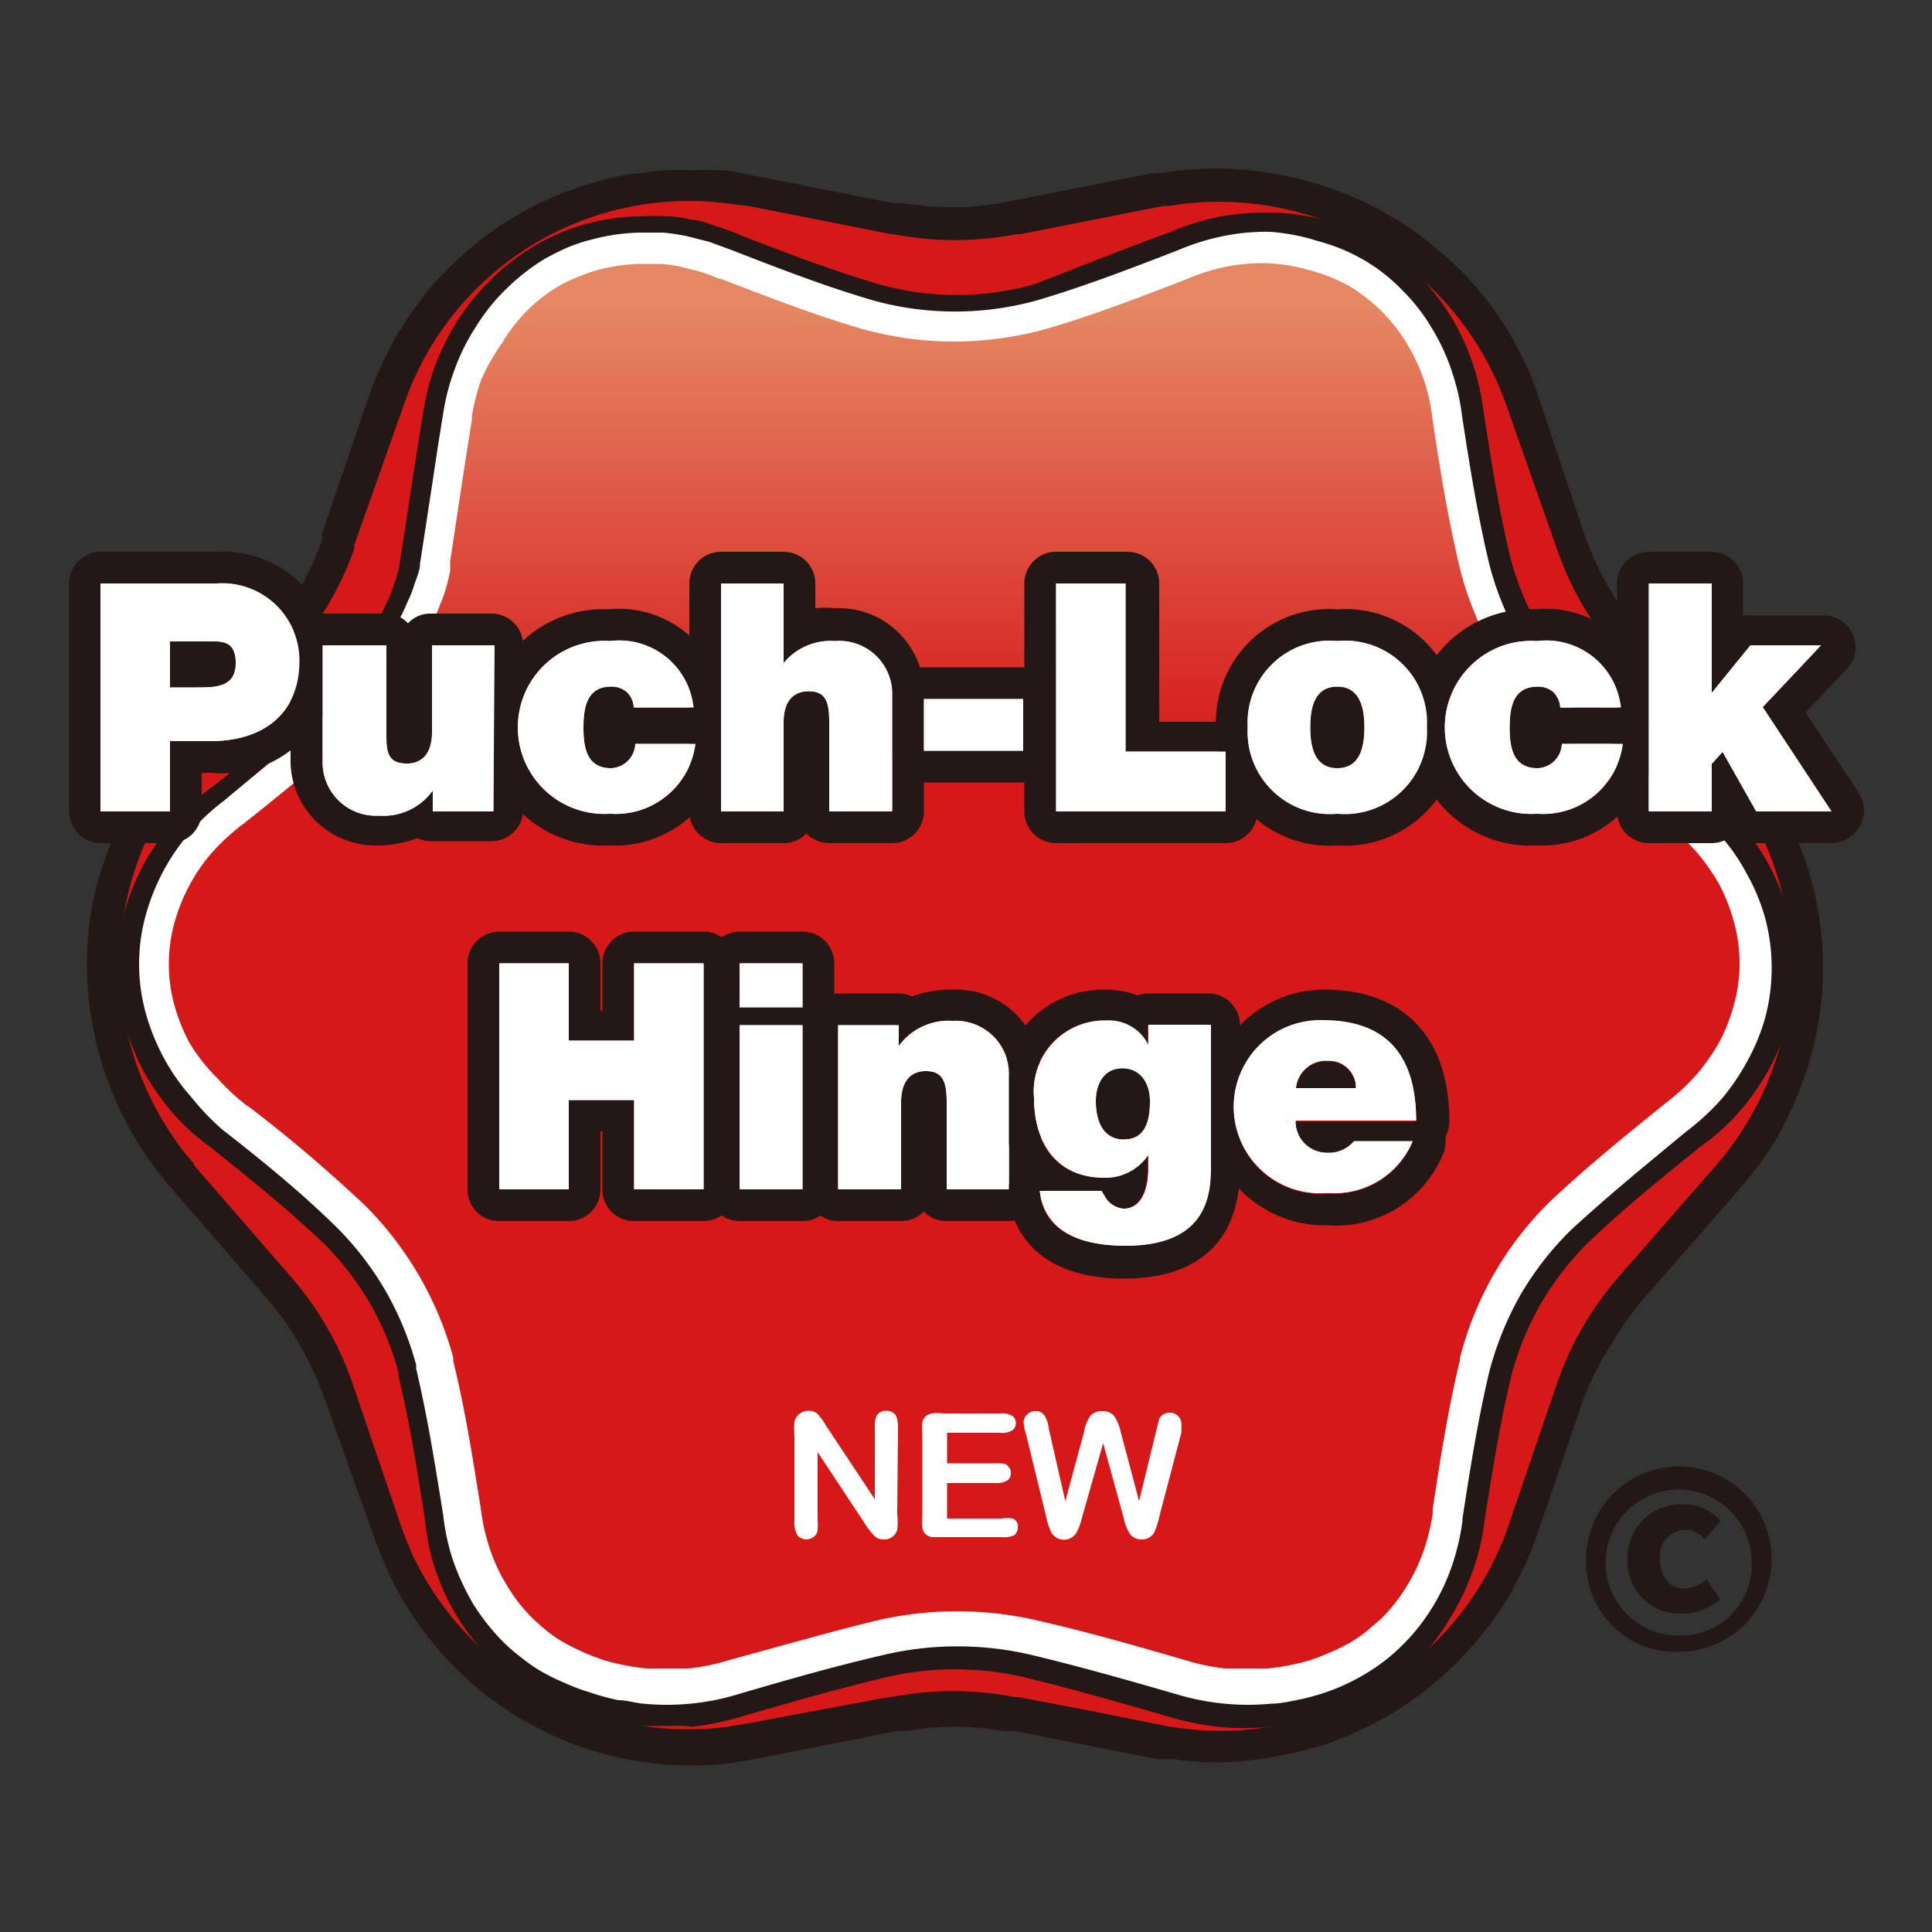
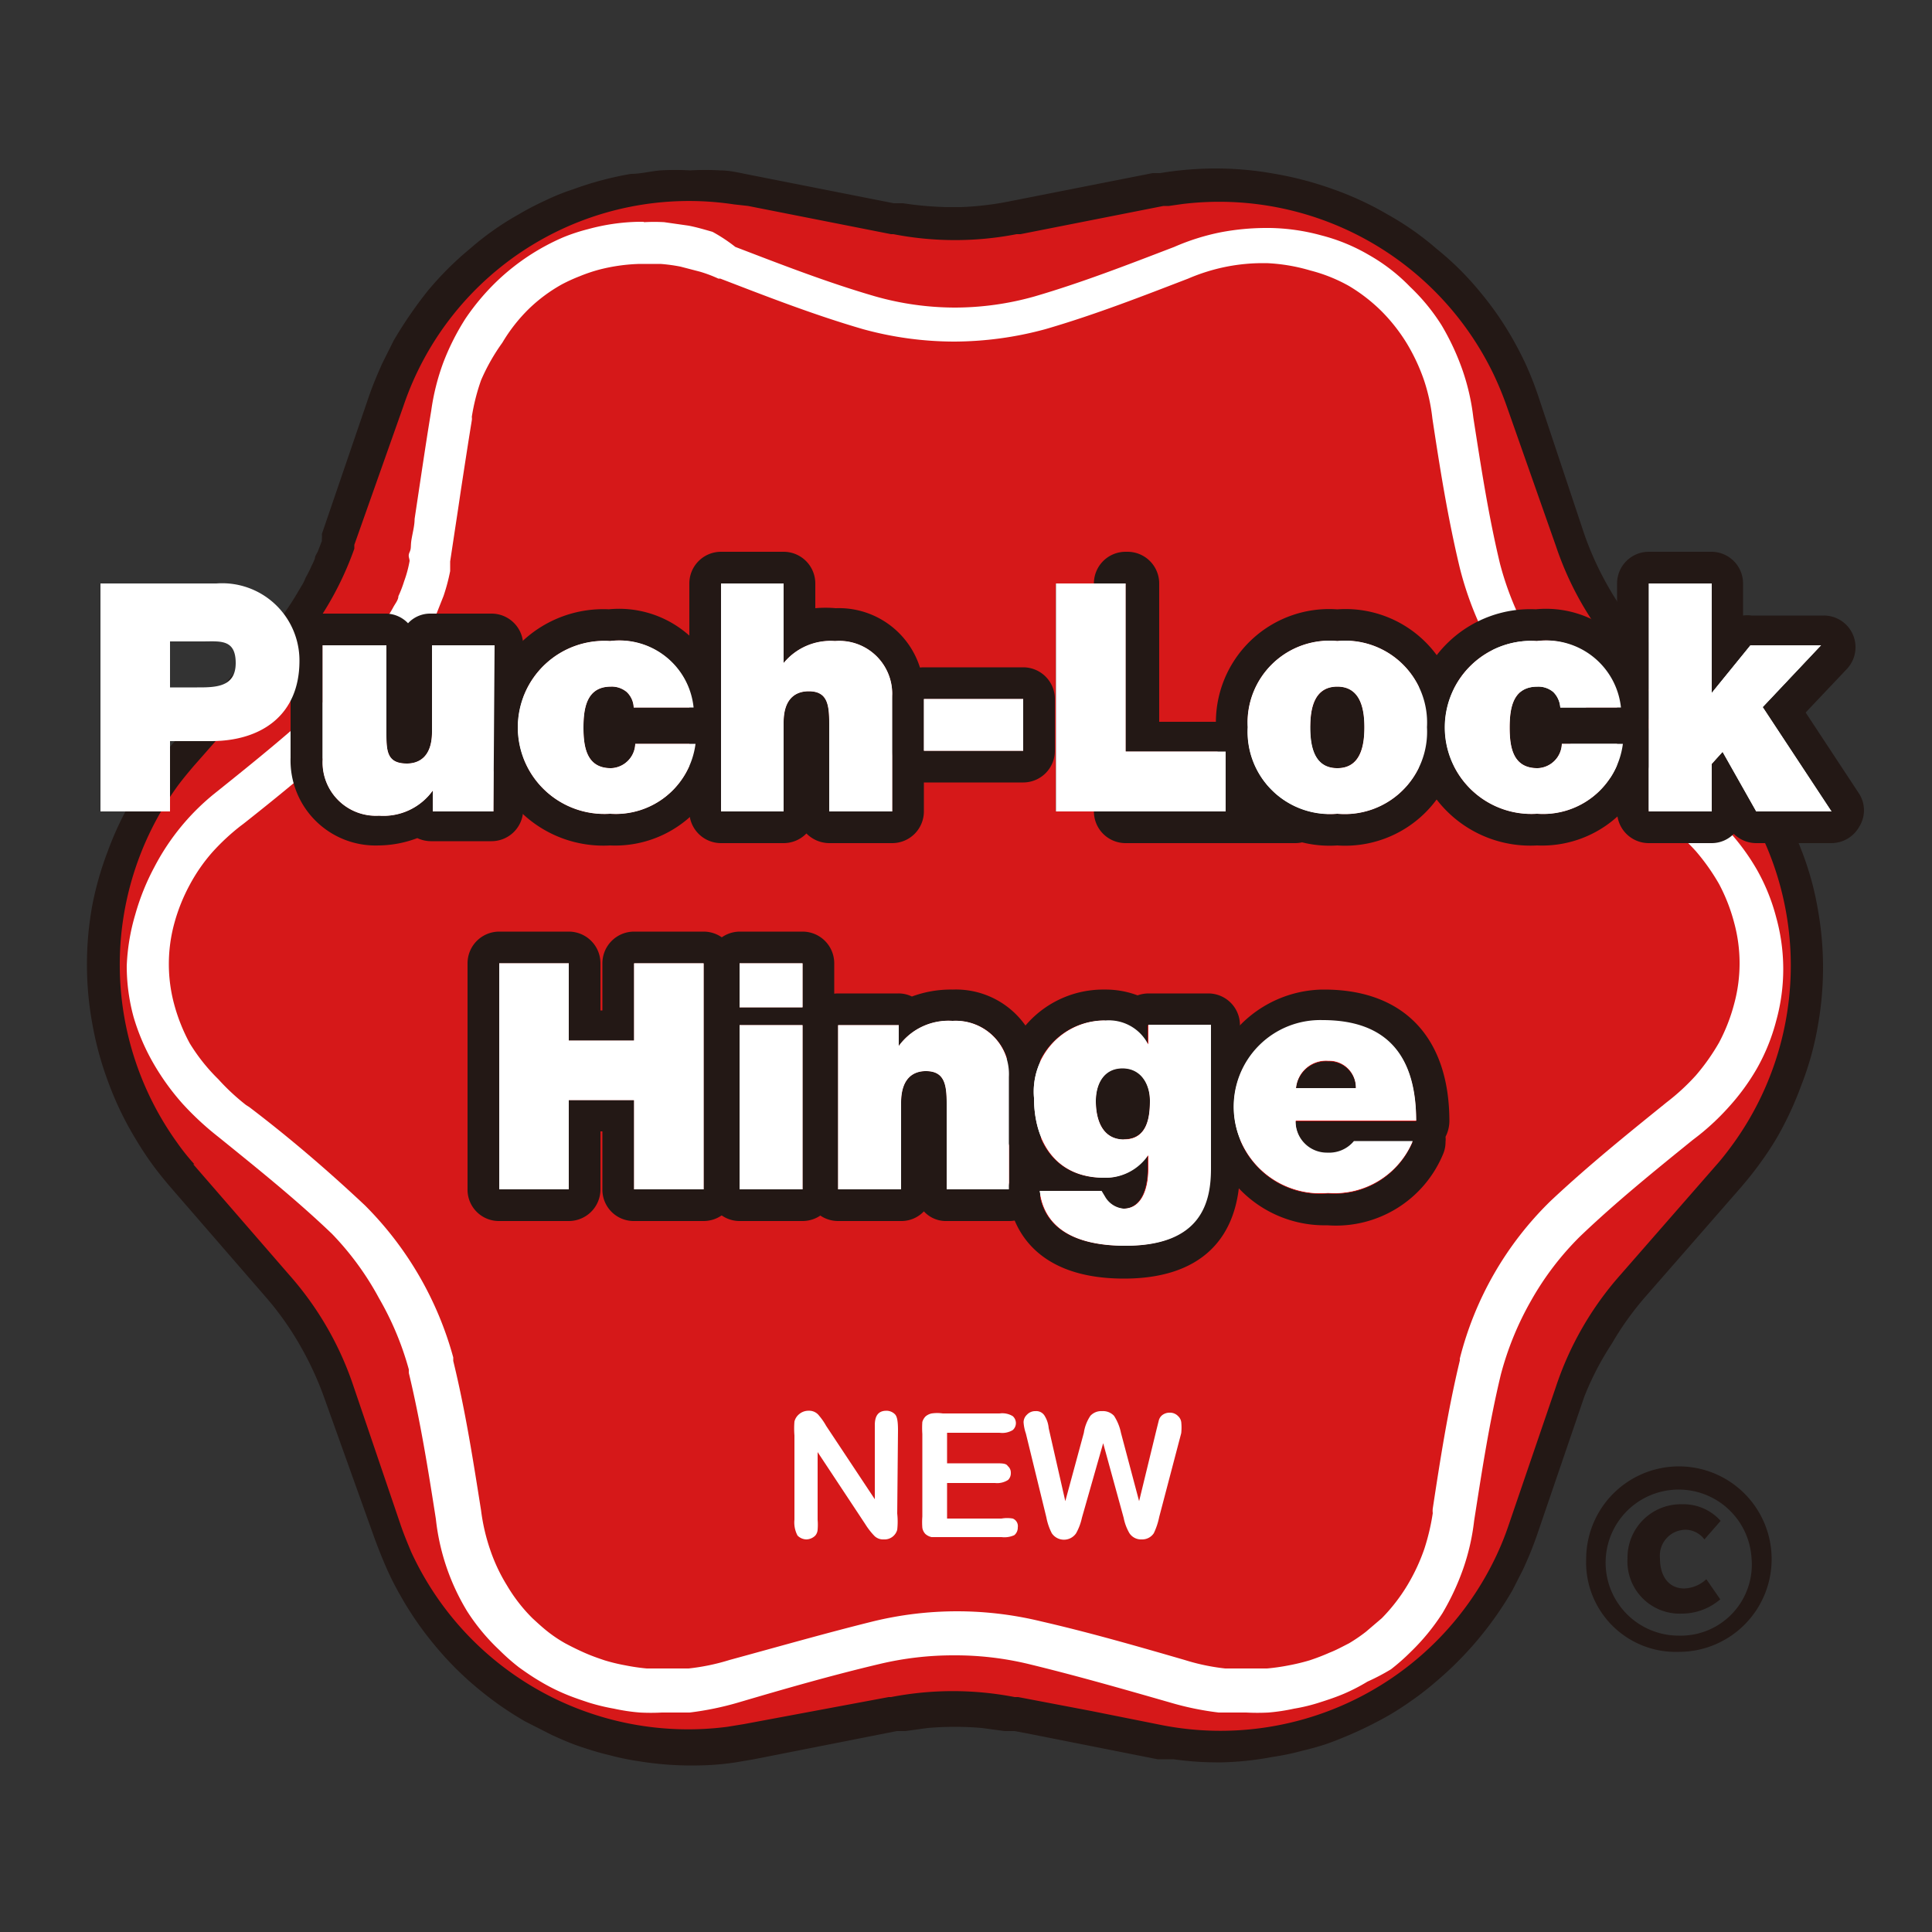
<svg xmlns="http://www.w3.org/2000/svg" width="50" height="50" viewBox="0 0 50 50">
  <rect x="0" y="0" width="50" height="50" fill="#333333" stroke="none" />
  <defs>
    <style>
      .cls-1 {
        fill: #d61819;
      }

      .cls-2 {
        fill: #231815;
      }

      .cls-3 {
        fill: url(#linear-gradient);
      }

      .cls-4 {
        fill: #fff;
      }
    </style>
    <linearGradient id="linear-gradient" x1="24.71" y1="7.98" x2="24.71" y2="43.24" gradientUnits="userSpaceOnUse">
      <stop offset="0" stop-color="#e58763" />
      <stop offset="0.33" stop-color="#d61819" />
    </linearGradient>
  </defs>
  <g id="圖層_1" data-name="圖層 1">
    <g>
      <g>
        <path class="cls-1" d="M42.24,16.72l2.49,2.85h0a8.23,8.23,0,0,1,.88,1.22,7.53,7.53,0,0,1,.63,1.31,7.75,7.75,0,0,1,.39,1.43,7.79,7.79,0,0,1,0,2.94,7.75,7.75,0,0,1-.39,1.43,7.53,7.53,0,0,1-.63,1.31,8.23,8.23,0,0,1-.88,1.22h0l-2.49,2.84h0a8.54,8.54,0,0,0-.93,1.3A8.75,8.75,0,0,0,40.64,36h0c-.4,1.19-.81,2.39-1.22,3.58h0A8,8,0,0,1,38.81,41a8.37,8.37,0,0,1-1.87,2.27c-.19.16-.39.31-.59.45s-.42.28-.63.4-.44.24-.66.34-.46.2-.69.28-.47.16-.71.22-.49.11-.74.15a7.69,7.69,0,0,1-1.44.1A8.15,8.15,0,0,1,30,45.05l-3.7-.73a8.16,8.16,0,0,0-3.19,0l-3.71.73A8,8,0,0,1,18,45.2a7.8,7.8,0,0,1-1.45-.1c-.25,0-.49-.09-.73-.15s-.48-.14-.72-.22-.46-.18-.68-.28a6.82,6.82,0,0,1-.66-.34,6.73,6.73,0,0,1-.63-.4c-.2-.14-.4-.29-.59-.45a8.17,8.17,0,0,1-1.05-1.07,8.27,8.27,0,0,1-.83-1.2A8.81,8.81,0,0,1,10,39.62h0c-.41-1.19-.81-2.39-1.22-3.58h0a8,8,0,0,0-.66-1.46,8,8,0,0,0-.94-1.3h0L4.7,30.43h0a7.56,7.56,0,0,1-.88-1.22,7.53,7.53,0,0,1-.63-1.31,7.77,7.77,0,0,1-.4-1.43,8.38,8.38,0,0,1,0-2.94,7.77,7.77,0,0,1,.4-1.43,7.53,7.53,0,0,1,.63-1.31,7.56,7.56,0,0,1,.88-1.22h0l2.48-2.84h0a7.79,7.79,0,0,0,.51-.63c.15-.22.3-.45.43-.68l.1-.17.09-.17c.06-.11.11-.23.17-.34a1.08,1.08,0,0,1,.08-.19c0-.07,0-.13.08-.19s0-.13.07-.2A1.46,1.46,0,0,0,8.78,14h0c.41-1.19.81-2.38,1.22-3.58A8.26,8.26,0,0,1,19.41,5l3.71.73a7.79,7.79,0,0,0,3.19,0l-.24.05-.62.08c-.24,0-.49,0-.74,0s-.49,0-.73,0l-.62-.08-.24-.05.24.05.62.08c.24,0,.49,0,.73,0s.5,0,.74,0l.62-.08.24-.05.32-.06-.32.06L30,5a8.25,8.25,0,0,1,9.41,5.43c.41,1.2.82,2.39,1.22,3.58a8.05,8.05,0,0,0,1.6,2.76h0l2.49,2.84a8.25,8.25,0,0,1,0,10.86l-2.49,2.85A8.05,8.05,0,0,0,40.64,36c-.4,1.19-.81,2.38-1.22,3.58A8.25,8.25,0,0,1,30,45.05l-3.7-.73.32.06-.32-.06-.24,0-.62-.08c-.24,0-.49,0-.74,0s-.49,0-.73,0l-.62.08-.24,0,.24,0,.62-.08c.24,0,.49,0,.73,0s.5,0,.74,0l.62.08.24,0a7.79,7.79,0,0,0-3.19,0l-3.71.73A8.26,8.26,0,0,1,10,39.62c-.41-1.2-.81-2.39-1.22-3.58a8.05,8.05,0,0,0-1.6-2.76L4.7,30.43a8.25,8.25,0,0,1,0-10.86l2.48-2.85A8.05,8.05,0,0,0,8.78,14c.41-1.19.81-2.38,1.22-3.58h0A8.81,8.81,0,0,1,10.61,9a9,9,0,0,1,.83-1.21,7.93,7.93,0,0,1,1-1,8.49,8.49,0,0,1,1.21-.85c.21-.12.43-.24.65-.34s.45-.2.68-.28a8,8,0,0,1,1.44-.37q.36-.06.72-.09a6,6,0,0,1,.73,0,6.28,6.28,0,0,1,.75,0,6.46,6.46,0,0,1,.75.11h0l3.7.73h0a7.73,7.73,0,0,0,1.59.16,7.82,7.82,0,0,0,1.6-.16h0L30,5h0a7.63,7.63,0,0,1,1.5-.15A7.81,7.81,0,0,1,33,4.91a8,8,0,0,1,1.44.37A8.26,8.26,0,0,1,37,6.75a8.69,8.69,0,0,1,1,1.06A8.2,8.2,0,0,1,38.81,9a8,8,0,0,1,.61,1.37h0c.41,1.19.82,2.39,1.22,3.58h0a8.75,8.75,0,0,0,.67,1.46A8.54,8.54,0,0,0,42.24,16.72Z" />
        <path class="cls-2" d="M31.61,45.61h-.14a8.26,8.26,0,0,1-1.1-.08h0l-.26,0h0l-.15,0h0l-3.38-.67h0l-.32-.06h0l-.15,0H26l-.59-.08a8.18,8.18,0,0,0-1.4,0l-.58.08-.13,0-.09,0h0l-3.7.73h0l-.47.08h0a7.17,7.17,0,0,1-1,.08,8.46,8.46,0,0,1-1.51-.11,6.57,6.57,0,0,1-.77-.16c-.26-.06-.51-.14-.75-.22s-.49-.19-.73-.3l-.69-.35q-.33-.19-.66-.42c-.21-.15-.42-.31-.62-.48a8.32,8.32,0,0,1-1.1-1.12,8.48,8.48,0,0,1-.86-1.26,7.29,7.29,0,0,1-.37-.74c-.1-.23-.19-.46-.28-.7h0L8.39,36.17v0a8.39,8.39,0,0,0-.63-1.36,7.73,7.73,0,0,0-.88-1.24h0L4.4,30.71h0l0,0c-.17-.2-.34-.41-.49-.62s-.28-.41-.41-.63A8.34,8.34,0,0,1,2.8,28a8.53,8.53,0,0,1-.41-1.5,8.54,8.54,0,0,1,0-3.08A8.53,8.53,0,0,1,2.8,22a8.34,8.34,0,0,1,.66-1.38,8.78,8.78,0,0,1,.91-1.26h0l0,0h0l2.48-2.84a6.9,6.9,0,0,0,.47-.6,7.22,7.22,0,0,0,.42-.65l.09-.15a1.3,1.3,0,0,0,.08-.17,3.18,3.18,0,0,0,.16-.32,1.42,1.42,0,0,0,.08-.18c0-.06.05-.12.08-.19L8.33,14l0-.06a.56.56,0,0,0,0-.12h0l1.22-3.57c.1-.29.22-.57.34-.84l.3-.6a11,11,0,0,1,.87-1.27,8.17,8.17,0,0,1,1.1-1.1,7.36,7.36,0,0,1,1.26-.89,7.49,7.49,0,0,1,.69-.36,5.7,5.7,0,0,1,.72-.29,8.5,8.5,0,0,1,1.5-.4c.25,0,.51-.07.76-.09a6.54,6.54,0,0,1,.77,0,6.79,6.79,0,0,1,.78,0c.26,0,.53.07.79.12l3.7.73h.06l.18,0h0a8.77,8.77,0,0,0,1.14.1h.34a7.85,7.85,0,0,0,1.28-.15h0l3.7-.73h0l.19,0a9,9,0,0,1,1.38-.12A8.57,8.57,0,0,1,33,4.5a8.85,8.85,0,0,1,1.51.4,8.08,8.08,0,0,1,1.4.65,7.43,7.43,0,0,1,1.27.89A7.62,7.62,0,0,1,38.3,7.55a8.31,8.31,0,0,1,.87,1.26c.1.18.2.37.29.56a8.48,8.48,0,0,1,.35.88h0L41,13.82h0a8.22,8.22,0,0,0,.63,1.38,7.73,7.73,0,0,0,.88,1.24h0L45,19.29h0l0,0h0c.06.06.1.12.15.18l.14.17h0a7.7,7.7,0,0,1,.6.89A8.74,8.74,0,0,1,46.62,22a7.77,7.77,0,0,1,.42,1.5,8.54,8.54,0,0,1,0,3.08,7.77,7.77,0,0,1-.42,1.5A8.74,8.74,0,0,1,46,29.42a7.74,7.74,0,0,1-.44.67c-.15.21-.31.41-.48.61h0l-2.48,2.84h0a7.79,7.79,0,0,0-.89,1.24A7.58,7.58,0,0,0,41,36.15v0h0l-1.22,3.57a9.11,9.11,0,0,1-.37.91l-.27.53a9,9,0,0,1-2,2.38,7.31,7.31,0,0,1-.62.48,7.39,7.39,0,0,1-.66.42c-.22.12-.45.24-.69.35s-.48.21-.72.3-.5.16-.75.22a6.57,6.57,0,0,1-.77.16A8,8,0,0,1,31.61,45.61Zm-3.37-1.33,1.85.37a7.89,7.89,0,0,0,8.64-4.4,7.28,7.28,0,0,0,.31-.77h0l1.22-3.57A8.33,8.33,0,0,1,41.93,33l2.49-2.85h0l.07-.08c.16-.19.31-.39.45-.59a7.88,7.88,0,0,0-.5-9.63h0l0,0h0L41.93,17h0a8.23,8.23,0,0,1-1.66-2.86v0h0L39,10.53h0a8.51,8.51,0,0,0-.34-.83,7.88,7.88,0,0,0-8.06-4.42h0l-.35.05h0l-.14,0h0l-3.7.73h-.1a8.35,8.35,0,0,1-3.19,0l-.06,0h0l-3.7-.73h0L19,5.29a7.8,7.8,0,0,0-8.56,5.22h0L9.17,14.1h0l0,.1A8.31,8.31,0,0,1,7.5,17h0L5,19.84H5l0,0c-.16.19-.32.38-.46.58a7.89,7.89,0,0,0,.05,9.16,5.58,5.58,0,0,0,.44.55H5L7.49,33h0a8.31,8.31,0,0,1,1.66,2.88h0l1.21,3.56h0c.08.24.18.48.28.72a7.89,7.89,0,0,0,8.18,4.53l.43-.07h0L23,43.92h0l.06,0a8.4,8.4,0,0,1,3.2,0l.09,0h0Z" />
      </g>
      <g>
-         <path class="cls-3" d="M8.6,18c.14-.15.28-.29.41-.45a7.33,7.33,0,0,0,.77-1.08c.09-.15.18-.3.26-.45a2.4,2.4,0,0,0,.11-.23c0-.1.1-.2.14-.3a3.12,3.12,0,0,0,.15-.39,3.07,3.07,0,0,0,.14-.52h0c0-.08,0-.15,0-.23s0-.22.05-.33.05-.36.08-.53l.15-1c.09-.6.18-1.2.28-1.8h0a5.93,5.93,0,0,1,.31-1.24,6.2,6.2,0,0,1,.58-1.15,6,6,0,0,1,.85-1,5.8,5.8,0,0,1,1.68-1.1,4.79,4.79,0,0,1,.64-.21,5.32,5.32,0,0,1,1.31-.19,4.52,4.52,0,0,1,.64,0l.63.09c.21,0,.41.1.62.16a4.19,4.19,0,0,1,.59.22c1.2.46,2.38.92,3.62,1.28a7.59,7.59,0,0,0,2.06.29,7.61,7.61,0,0,0,2.07-.29c1.23-.36,2.41-.82,3.61-1.28a5.85,5.85,0,0,1,1.21-.38,6.06,6.06,0,0,1,1.27-.11,5.33,5.33,0,0,1,1.32.19,4.77,4.77,0,0,1,1.24.51,4.7,4.7,0,0,1,1.06.82,5.15,5.15,0,0,1,.82,1,6.42,6.42,0,0,1,.54,1.16,5.77,5.77,0,0,1,.28,1.23c.2,1.28.39,2.53.69,3.78a7.92,7.92,0,0,0,.79,1.93A7.55,7.55,0,0,0,40.89,18c.93.89,1.92,1.69,2.92,2.5a6.26,6.26,0,0,1,.93.85,5.73,5.73,0,0,1,.73,1,5.12,5.12,0,0,1,.5,1.24,5,5,0,0,1,0,2.66,5.12,5.12,0,0,1-.5,1.24,5.73,5.73,0,0,1-.73,1,6.26,6.26,0,0,1-.93.85c-1,.81-2,1.61-2.92,2.5a7.55,7.55,0,0,0-1.28,1.64,7.92,7.92,0,0,0-.79,1.93h0c-.3,1.25-.49,2.5-.69,3.78h0a5.77,5.77,0,0,1-.28,1.23,6.42,6.42,0,0,1-.54,1.16,5.59,5.59,0,0,1-.82,1,5.47,5.47,0,0,1-.51.45,5.57,5.57,0,0,1-.57.37,4.87,4.87,0,0,1-.6.31c-.21.09-.42.16-.64.23a4.54,4.54,0,0,1-.66.16,5,5,0,0,1-.66.1,7,7,0,0,1-1.29,0,7.61,7.61,0,0,1-1.26-.26c-1.22-.36-2.44-.71-3.68-1a8.22,8.22,0,0,0-3.82,0c-1.23.3-2.45.65-3.67,1a7.83,7.83,0,0,1-1.26.26,7,7,0,0,1-1.29,0,4.92,4.92,0,0,1-.67-.1,5.28,5.28,0,0,1-.66-.16c-.21-.07-.42-.14-.63-.23a5,5,0,0,1-.61-.31c-.19-.11-.38-.24-.56-.37a5.47,5.47,0,0,1-.51-.45,5.26,5.26,0,0,1-.83-1,5.79,5.79,0,0,1-.81-2.39c-.2-1.28-.4-2.53-.7-3.78l0-.09a7.8,7.8,0,0,0-.77-1.84A7.53,7.53,0,0,0,8.57,32l0,0c-.94-.89-1.92-1.69-2.93-2.5h0a7.58,7.58,0,0,1-.93-.86,6.27,6.27,0,0,1-.73-1,5.52,5.52,0,0,1-.49-1.24A5,5,0,0,1,3.28,25a5.39,5.39,0,0,1,.17-1.33A6.07,6.07,0,0,1,4,22.43a6,6,0,0,1,1.66-1.9h0c1-.81,2-1.6,2.93-2.49Z" />
        <path class="cls-4" d="M16.67,6.83l.42,0a4.34,4.34,0,0,1,.52.07l.5.13a3.41,3.41,0,0,1,.48.18l.05,0c1.12.43,2.39.93,3.7,1.31h0a8.93,8.93,0,0,0,2.35.32,9.07,9.07,0,0,0,2.36-.32h0c1.31-.38,2.58-.88,3.7-1.31l0,0a4.94,4.94,0,0,1,1-.31,4.88,4.88,0,0,1,.93-.09h.1A4.67,4.67,0,0,1,33.91,7a4.13,4.13,0,0,1,1,.4,4.39,4.39,0,0,1,.84.65,4.53,4.53,0,0,1,.66.84,5,5,0,0,1,.44.94,4.78,4.78,0,0,1,.22,1v0c.18,1.19.39,2.54.71,3.87h0a8.64,8.64,0,0,0,2.35,4.08v0c1,.94,2.06,1.79,3,2.55l0,0a5.63,5.63,0,0,1,.76.7,5.45,5.45,0,0,1,.6.85,4.63,4.63,0,0,1,.39,1,4,4,0,0,1,0,2.1,4.63,4.63,0,0,1-.39,1,5.45,5.45,0,0,1-.6.85,5.63,5.63,0,0,1-.76.7l0,0c-.94.76-2,1.61-3,2.55v0a8.64,8.64,0,0,0-2.35,4.08s0,0,0,.05c-.31,1.29-.51,2.58-.7,3.83a.49.49,0,0,0,0,.12,5.73,5.73,0,0,1-.22.93,5,5,0,0,1-.44.94,4.6,4.6,0,0,1-.66.85l-.41.35a4.27,4.27,0,0,1-.44.3c-.16.08-.32.17-.5.24a5.55,5.55,0,0,1-.52.2,5.29,5.29,0,0,1-.54.13,5.39,5.39,0,0,1-.56.08l-.48,0-.6,0a5.45,5.45,0,0,1-1.05-.22h0c-1.31-.38-2.5-.72-3.72-1a9.19,9.19,0,0,0-4.34,0c-1.21.3-2.4.64-3.72,1h0a5.55,5.55,0,0,1-1.06.22l-.6,0-.48,0a5.21,5.21,0,0,1-.55-.08,4.72,4.72,0,0,1-.54-.13c-.18-.06-.35-.12-.53-.2s-.34-.16-.49-.24a3.52,3.52,0,0,1-.45-.3c-.14-.11-.27-.23-.4-.35a4.21,4.21,0,0,1-.66-.85,4.48,4.48,0,0,1-.44-.94,5.09,5.09,0,0,1-.23-1v0c-.2-1.26-.4-2.56-.72-3.87l0-.09v0a8.86,8.86,0,0,0-2.28-3.93l0,0,0,0,0,0c-1-.94-2-1.79-3-2.55l-.08-.05a5.71,5.71,0,0,1-.72-.67A4.8,4.8,0,0,1,4.91,27a4.67,4.67,0,0,1-.4-1,4,4,0,0,1,0-2.1,4.67,4.67,0,0,1,.4-1,4.46,4.46,0,0,1,.59-.85,5.71,5.71,0,0,1,.72-.67l.08-.06c1-.79,2-1.61,3-2.55l.07-.07h0c.16-.17.32-.34.46-.51A8.72,8.72,0,0,0,10.73,17l.27-.5c.05-.09.09-.17.13-.26l.16-.34.19-.48a5,5,0,0,0,.17-.64s0,0,0-.06l0-.19v0l.05-.33.08-.53.07-.46.08-.54c.1-.65.19-1.24.28-1.79a.28.28,0,0,0,0-.09,5.29,5.29,0,0,1,.24-.95A5.11,5.11,0,0,1,13,8.87,4.29,4.29,0,0,1,13.68,8a4.09,4.09,0,0,1,.86-.64A4.3,4.3,0,0,1,15,7.15a4.2,4.2,0,0,1,.5-.17,4.67,4.67,0,0,1,1.06-.15h.09m0-1.09h-.12a5.32,5.32,0,0,0-1.31.19,4.79,4.79,0,0,0-.64.21,5.8,5.8,0,0,0-1.68,1.1,6,6,0,0,0-.85,1,6.2,6.2,0,0,0-.58,1.15,5.93,5.93,0,0,0-.31,1.24h0c-.1.6-.19,1.2-.28,1.8l-.15,1c0,.17-.05.35-.08.53s0,.22-.05.33,0,.15,0,.23h0a3.07,3.07,0,0,1-.14.52,3.12,3.12,0,0,1-.15.39c0,.1-.09.2-.14.3A2.4,2.4,0,0,1,10,16c-.08.15-.17.3-.26.45A7.33,7.33,0,0,1,9,17.53c-.13.16-.27.3-.41.45L8.54,18c-.94.89-1.92,1.68-2.93,2.49h0A6,6,0,0,0,4,22.43a6.07,6.07,0,0,0-.5,1.24A5.39,5.39,0,0,0,3.28,25a5,5,0,0,0,.18,1.33A5.52,5.52,0,0,0,4,27.57a6.27,6.27,0,0,0,.73,1,7.58,7.58,0,0,0,.93.86h0c1,.81,2,1.61,2.93,2.5l0,0A7.53,7.53,0,0,1,9.81,33.6a7.8,7.8,0,0,1,.77,1.84l0,.09c.3,1.25.5,2.5.7,3.78a5.79,5.79,0,0,0,.81,2.39,5.26,5.26,0,0,0,.83,1,5.47,5.47,0,0,0,.51.45c.18.13.37.26.56.37a5,5,0,0,0,.61.31c.21.09.42.16.63.23a5.28,5.28,0,0,0,.66.16,4.92,4.92,0,0,0,.67.1,5.43,5.43,0,0,0,.57,0q.36,0,.72,0a7.83,7.83,0,0,0,1.26-.26c1.22-.36,2.44-.71,3.67-1a8.23,8.23,0,0,1,1.91-.22,8.11,8.11,0,0,1,1.91.22c1.24.3,2.46.65,3.68,1a7.61,7.61,0,0,0,1.26.26c.23,0,.47,0,.71,0a5.62,5.62,0,0,0,.58,0,5,5,0,0,0,.66-.1,4.54,4.54,0,0,0,.66-.16c.22-.07.43-.14.64-.23a4.87,4.87,0,0,0,.6-.31A5.57,5.57,0,0,0,36,43.2a5.47,5.47,0,0,0,.51-.45,5.59,5.59,0,0,0,.82-1,6.42,6.42,0,0,0,.54-1.16,5.77,5.77,0,0,0,.28-1.23h0c.2-1.28.39-2.53.69-3.78h0a7.92,7.92,0,0,1,.79-1.93A7.55,7.55,0,0,1,40.89,32c.93-.89,1.92-1.69,2.92-2.5a6.26,6.26,0,0,0,.93-.85,5.73,5.73,0,0,0,.73-1,5.12,5.12,0,0,0,.5-1.24,5,5,0,0,0,0-2.66,5.12,5.12,0,0,0-.5-1.24,5.73,5.73,0,0,0-.73-1,6.26,6.26,0,0,0-.93-.85c-1-.81-2-1.61-2.92-2.5a7.55,7.55,0,0,1-1.28-1.64,7.92,7.92,0,0,1-.79-1.93c-.3-1.25-.49-2.5-.69-3.78a5.77,5.77,0,0,0-.28-1.23,6.42,6.42,0,0,0-.54-1.16,5.15,5.15,0,0,0-.82-1,4.7,4.7,0,0,0-1.06-.82,4.77,4.77,0,0,0-1.24-.51,5.33,5.33,0,0,0-1.32-.19h-.12a6.31,6.31,0,0,0-1.15.11,5.85,5.85,0,0,0-1.21.38c-1.2.46-2.38.92-3.61,1.28a7.61,7.61,0,0,1-2.07.29,7.59,7.59,0,0,1-2.06-.29c-1.24-.36-2.42-.82-3.62-1.28A4.19,4.19,0,0,0,18.44,6c-.21-.06-.41-.12-.62-.16l-.63-.09a4.43,4.43,0,0,0-.52,0Z" />
      </g>
-       <path class="cls-2" d="M17.15,44.67l-.6,0a5.46,5.46,0,0,1-.69-.1,5.78,5.78,0,0,1-.69-.17l-.66-.24c-.22-.1-.43-.21-.63-.32a4.81,4.81,0,0,1-.6-.4,5.85,5.85,0,0,1-2-2.78A5.73,5.73,0,0,1,11,39.34c-.19-1.22-.39-2.5-.69-3.75l0-.08a7.42,7.42,0,0,0-.73-1.77,7.65,7.65,0,0,0-1.2-1.56l0,0c-.94-.89-1.92-1.68-2.88-2.45l0,0a6.33,6.33,0,0,1-1-.89,6.73,6.73,0,0,1-.77-1.09,6.3,6.3,0,0,1-.52-1.3,5.53,5.53,0,0,1,0-2.8,5.79,5.79,0,0,1,.52-1.3,6.16,6.16,0,0,1,.77-1.09,6,6,0,0,1,1-.9h0c1-.77,1.94-1.56,2.88-2.46l.06-.06a4,4,0,0,0,.39-.43,6.85,6.85,0,0,0,.75-1c.08-.14.17-.29.24-.44l.12-.22.13-.28c.05-.13.1-.25.14-.38a2.85,2.85,0,0,0,.13-.48l.32-2.08c.09-.59.18-1.18.28-1.77v0a6.5,6.5,0,0,1,.32-1.3,6.86,6.86,0,0,1,.61-1.21,6.57,6.57,0,0,1,.89-1.07,6.08,6.08,0,0,1,1.13-.85,5.25,5.25,0,0,1,.63-.31,5.43,5.43,0,0,1,2.06-.42,5,5,0,0,1,.67,0q.33,0,.66.09c.21,0,.43.1.64.17a4.62,4.62,0,0,1,.62.23c1.14.44,2.33.9,3.59,1.27a7.43,7.43,0,0,0,4,0C28,6.88,29.2,6.4,30.3,6a6.49,6.49,0,0,1,1.25-.39,6.64,6.64,0,0,1,1.33-.11,5.81,5.81,0,0,1,1.38.19,6,6,0,0,1,1.31.54,5.39,5.39,0,0,1,1.12.86,6.63,6.63,0,0,1,.86,1.1,6,6,0,0,1,.56,1.21,6.34,6.34,0,0,1,.29,1.29c.19,1.21.38,2.47.69,3.75a7.49,7.49,0,0,0,2,3.44c.94.9,1.94,1.7,2.9,2.47a6.29,6.29,0,0,1,1,.89,6.67,6.67,0,0,1,.76,1.09,5.35,5.35,0,0,1,.52,1.3,5.25,5.25,0,0,1,0,2.8,5.35,5.35,0,0,1-.52,1.3A6.67,6.67,0,0,1,45,28.79a5.93,5.93,0,0,1-1,.89c-.95.77-1.95,1.57-2.89,2.47a7.52,7.52,0,0,0-1.23,1.59,7.44,7.44,0,0,0-.76,1.84h0c-.3,1.24-.5,2.5-.69,3.71v0a6.19,6.19,0,0,1-.29,1.29,6,6,0,0,1-.56,1.21A6.27,6.27,0,0,1,36.68,43a6,6,0,0,1-.54.46,5.57,5.57,0,0,1-.59.4c-.2.11-.42.22-.64.32s-.44.17-.66.24a5.2,5.2,0,0,1-.68.17,5.62,5.62,0,0,1-.7.1,6.67,6.67,0,0,1-1.34,0,7.43,7.43,0,0,1-1.31-.27c-1.35-.39-2.47-.71-3.66-1a7.93,7.93,0,0,0-3.69,0c-1.19.29-2.32.61-3.67,1a7.15,7.15,0,0,1-1.3.27C17.65,44.65,17.4,44.67,17.15,44.67ZM5.75,29.23l0,0c1,.78,2,1.59,2.94,2.51l0,0a8,8,0,0,1,1.29,1.67,8.19,8.19,0,0,1,.79,1.91l0,.1c.3,1.27.5,2.55.7,3.79a5.72,5.72,0,0,0,.26,1.19,6.51,6.51,0,0,0,.51,1.1,5.6,5.6,0,0,0,.79,1,4.93,4.93,0,0,0,.49.42,4.1,4.1,0,0,0,.53.36,5.18,5.18,0,0,0,.58.28,4.49,4.49,0,0,0,.61.23A6.25,6.25,0,0,0,16,44c.21,0,.43.07.64.09a6.44,6.44,0,0,0,1.24,0,6.32,6.32,0,0,0,1.21-.24c1.36-.4,2.49-.72,3.69-1a8.37,8.37,0,0,1,4,0c1.2.29,2.33.61,3.68,1a6.42,6.42,0,0,0,1.22.24,6.33,6.33,0,0,0,1.23,0c.22,0,.43-.05.64-.09a5.8,5.8,0,0,0,.63-.16A5.38,5.38,0,0,0,35.81,43a4.81,4.81,0,0,0,.48-.42,5.18,5.18,0,0,0,.79-1,5.25,5.25,0,0,0,.51-1.1,6,6,0,0,0,.26-1.13.13.13,0,0,1,0-.06c.19-1.23.39-2.51.69-3.78v0a8.31,8.31,0,0,1,.81-2,8,8,0,0,1,1.33-1.7c1-.92,2-1.73,2.94-2.51a6.4,6.4,0,0,0,.9-.82,5.57,5.57,0,0,0,.69-1,5.15,5.15,0,0,0,.48-1.17,5,5,0,0,0,0-2.52,5.15,5.15,0,0,0-.48-1.17,5.24,5.24,0,0,0-.69-1,6.92,6.92,0,0,0-.89-.82c-1-.78-2-1.59-2.95-2.51a7.88,7.88,0,0,1-2.14-3.7c-.31-1.3-.52-2.63-.7-3.81a5.78,5.78,0,0,0-.27-1.18,5.25,5.25,0,0,0-.51-1.1,4.8,4.8,0,0,0-.78-1,4.47,4.47,0,0,0-1-.78,4.8,4.8,0,0,0-1.17-.48A5.31,5.31,0,0,0,32.87,6a5.45,5.45,0,0,0-1.21.11,6,6,0,0,0-1.16.36c-1.11.43-2.37.92-3.65,1.3a7.94,7.94,0,0,1-4.27,0c-1.29-.38-2.49-.85-3.65-1.3l-.57-.21-.59-.15q-.3-.06-.6-.09c-.21,0-.41,0-.61,0a5.17,5.17,0,0,0-1.25.18,4.35,4.35,0,0,0-.61.2c-.19.08-.38.18-.57.28a5.36,5.36,0,0,0-1,.77,5.09,5.09,0,0,0-.81,1,5.39,5.39,0,0,0-.55,1.1,5.73,5.73,0,0,0-.3,1.15v0c-.1.6-.19,1.2-.28,1.8l-.32,2.09v0c0,.18-.09.36-.15.55s-.1.28-.16.41-.09.21-.14.31l-.12.24-.26.46a8.77,8.77,0,0,1-.8,1.12,6.17,6.17,0,0,1-.43.46h0l-.07.07c-1,.92-2,1.72-2.94,2.51l0,0a5.47,5.47,0,0,0-.86.8,5.29,5.29,0,0,0-.7,1,5.61,5.61,0,0,0-.47,1.17,4.75,4.75,0,0,0,0,2.52,5.61,5.61,0,0,0,.47,1.17,5.29,5.29,0,0,0,.7,1A6.52,6.52,0,0,0,5.75,29.23ZM38.13,39.31ZM8.6,18Z" />
      <path class="cls-2" d="M41.05,40.33a2.4,2.4,0,1,1,2.39,2.42A2.32,2.32,0,0,1,41.05,40.33Zm4.28,0a1.89,1.89,0,1,0-1.89,2A1.84,1.84,0,0,0,45.33,40.33Zm-3.21,0a1.38,1.38,0,0,1,1.41-1.4,1.29,1.29,0,0,1,1,.43l-.42.48a.62.62,0,0,0-.47-.25.67.67,0,0,0-.68.74c0,.48.24.78.63.78a.89.89,0,0,0,.57-.24l.36.52a1.52,1.52,0,0,1-1,.37A1.35,1.35,0,0,1,42.12,40.33Z" />
      <g>
        <path class="cls-4" d="M23.22,39.17a1.92,1.92,0,0,1,0,.42.34.34,0,0,1-.35.25.32.32,0,0,1-.24-.09,1.85,1.85,0,0,1-.24-.31l-1.23-1.86v1.75a1.57,1.57,0,0,1,0,.26.26.26,0,0,1-.06.15.34.34,0,0,1-.23.1.33.33,0,0,1-.23-.1.72.72,0,0,1-.08-.41V37.15a2.24,2.24,0,0,1,0-.36.36.36,0,0,1,.12-.19.37.37,0,0,1,.25-.09.32.32,0,0,1,.27.13,1.59,1.59,0,0,1,.18.26l1.26,1.9V36.88c0-.25.1-.37.3-.37a.31.31,0,0,1,.22.09c.06.06.08.19.08.42Z" />
        <path class="cls-4" d="M26.34,39.53a.25.25,0,0,1-.09.2.62.62,0,0,1-.33.05H24.11a.35.35,0,0,1-.16-.08.3.3,0,0,1-.08-.16,1.88,1.88,0,0,1,0-.29V37.11a2.2,2.2,0,0,1,0-.31.34.34,0,0,1,.08-.14.35.35,0,0,1,.16-.08,1,1,0,0,1,.29,0h1.47a.52.52,0,0,1,.34.07.24.24,0,0,1,0,.36.52.52,0,0,1-.34.07H24.51v.79h1.24c.18,0,.29,0,.33.07a.22.22,0,0,1,.08.18.24.24,0,0,1-.07.18.52.52,0,0,1-.34.08H24.51v.92h1.41a.85.85,0,0,1,.29,0A.21.21,0,0,1,26.34,39.53Z" />
        <path class="cls-4" d="M30.57,36.8a1.37,1.37,0,0,1,0,.29L30,39.26a1.79,1.79,0,0,1-.14.42.36.36,0,0,1-.31.16.36.36,0,0,1-.32-.16,1.28,1.28,0,0,1-.15-.4l-.53-1.93L28,39.28a1.45,1.45,0,0,1-.15.4.38.38,0,0,1-.63,0,1.51,1.51,0,0,1-.14-.41l-.53-2.17a1.13,1.13,0,0,1-.06-.29.27.27,0,0,1,.09-.2.29.29,0,0,1,.22-.09.25.25,0,0,1,.24.13.72.72,0,0,1,.1.31l.43,1.89.48-1.77a1.06,1.06,0,0,1,.17-.44.38.38,0,0,1,.3-.12.39.39,0,0,1,.31.12,1.27,1.27,0,0,1,.18.44l.47,1.77L29.93,37l.06-.24a.26.26,0,0,1,.08-.13.31.31,0,0,1,.2-.07.29.29,0,0,1,.22.09A.26.26,0,0,1,30.57,36.8Z" />
      </g>
      <g>
        <g>
          <g>
-             <path class="cls-4" d="M2.6,15.1h3a2,2,0,0,1,2.15,2c0,1.42-1,2.08-2.29,2.08H4.4V21H2.6Zm1.8,2.69h.7c.47,0,1,0,1-.63s-.41-.56-.86-.56H4.4Z" />
-             <path class="cls-2" d="M5.61,15.1a2,2,0,0,1,2.15,2c0,1.42-1,2.08-2.29,2.08H4.4V21H2.6V15.1h3M4.4,17.79h.7c.47,0,1,0,1-.63s-.41-.56-.86-.56H4.4v1.19m1.21-3.51h-3a.82.82,0,0,0-.82.82V21a.82.82,0,0,0,.82.82H4.4A.82.82,0,0,0,5.22,21V20h.25a2.87,2.87,0,1,0,.14-5.72Z" />
-           </g>
+             </g>
          <g>
            <path class="cls-4" d="M12.77,21H11.2v-.54h0a1.57,1.57,0,0,1-1.39.65,1.38,1.38,0,0,1-1.46-1.45V16.7H10v2.23c0,.49,0,.83.53.83.28,0,.65-.14.65-.82V16.7h1.62Z" />
            <path class="cls-2" d="M12.77,16.7V21H11.2v-.54h0a1.57,1.57,0,0,1-1.39.65,1.38,1.38,0,0,1-1.46-1.45V16.7H10v2.23c0,.49,0,.83.53.83.28,0,.65-.14.65-.82V16.7h1.62m0-.82H11.15a.78.78,0,0,0-.59.25.8.8,0,0,0-.59-.25H8.34a.82.82,0,0,0-.82.82v2.91A2.2,2.2,0,0,0,9.8,21.88a2.89,2.89,0,0,0,1-.19.85.85,0,0,0,.35.08h1.57a.82.82,0,0,0,.82-.82V16.7a.82.82,0,0,0-.82-.82Z" />
          </g>
          <g>
            <path class="cls-4" d="M16.4,18.31a.58.58,0,0,0-.18-.4.6.6,0,0,0-.41-.14c-.62,0-.71.54-.71,1.06s.09,1.05.71,1.05a.65.65,0,0,0,.63-.63H18a2.08,2.08,0,0,1-2.21,1.81,2.24,2.24,0,1,1,0-4.47,1.93,1.93,0,0,1,2.16,1.72Z" />
            <path class="cls-2" d="M15.78,16.59a1.93,1.93,0,0,1,2.16,1.72H16.4a.58.58,0,0,0-.18-.4.6.6,0,0,0-.41-.14c-.62,0-.71.54-.71,1.06s.09,1.05.71,1.05a.65.65,0,0,0,.63-.63H18a2.08,2.08,0,0,1-2.21,1.81,2.24,2.24,0,1,1,0-4.47M18,19.25h0m-2.21-3.48a3.06,3.06,0,1,0,0,6.11,2.9,2.9,0,0,0,3-2.48s0-.09,0-.15a.8.8,0,0,0-.18-.5.83.83,0,0,0,.13-.51,2.73,2.73,0,0,0-3-2.47Z" />
          </g>
          <g>
            <path class="cls-4" d="M18.66,15.1h1.62v2.06h0a1.57,1.57,0,0,1,1.33-.57A1.37,1.37,0,0,1,23.09,18V21H21.46V18.72c0-.49-.05-.83-.53-.83-.28,0-.65.13-.65.81V21H18.66Z" />
            <path class="cls-2" d="M20.28,15.1v2.06h0a1.57,1.57,0,0,1,1.33-.57A1.37,1.37,0,0,1,23.09,18V21H21.46V18.72c0-.49-.05-.83-.53-.83-.28,0-.65.13-.65.81V21H18.66V15.1h1.62m0-.82H18.66a.82.82,0,0,0-.82.82V21a.82.82,0,0,0,.82.82h1.62a.82.82,0,0,0,.59-.25.84.84,0,0,0,.59.25h1.63a.82.82,0,0,0,.82-.82V18a2.2,2.2,0,0,0-2.28-2.26,3,3,0,0,0-.53,0V15.1a.82.82,0,0,0-.82-.82Zm.84,4.29Z" />
          </g>
          <g>
            <path class="cls-4" d="M23.91,18.09h2.57v1.34H23.91Z" />
            <path class="cls-2" d="M26.48,18.09v1.34H23.91V18.09h2.57m0-.82H23.91a.82.82,0,0,0-.82.82v1.34a.82.82,0,0,0,.82.82h2.57a.82.82,0,0,0,.82-.82V18.09a.82.82,0,0,0-.82-.82Z" />
          </g>
          <g>
            <path class="cls-4" d="M27.33,15.1h1.8v4.35h2.59V21H27.33Z" />
-             <path class="cls-2" d="M29.13,15.1v4.35h2.59V21H27.33V15.1h1.8m0-.82h-1.8a.82.82,0,0,0-.82.82V21a.82.82,0,0,0,.82.82h4.39a.82.82,0,0,0,.82-.82v-1.5a.82.82,0,0,0-.82-.82H30V15.1a.82.82,0,0,0-.82-.82Z" />
+             <path class="cls-2" d="M29.13,15.1v4.35h2.59V21H27.33V15.1h1.8m0-.82a.82.82,0,0,0-.82.82V21a.82.82,0,0,0,.82.82h4.39a.82.82,0,0,0,.82-.82v-1.5a.82.82,0,0,0-.82-.82H30V15.1a.82.82,0,0,0-.82-.82Z" />
          </g>
          <g>
            <path class="cls-4" d="M34.61,21.06a2.13,2.13,0,0,1-2.32-2.24,2.12,2.12,0,0,1,2.32-2.23,2.12,2.12,0,0,1,2.32,2.23A2.13,2.13,0,0,1,34.61,21.06Zm0-3.29c-.62,0-.7.6-.7,1.05s.08,1.06.7,1.06.7-.61.7-1.06S35.22,17.77,34.61,17.77Z" />
            <path class="cls-2" d="M34.61,16.59a2.12,2.12,0,0,1,2.32,2.23,2.13,2.13,0,0,1-2.32,2.24,2.13,2.13,0,0,1-2.32-2.24,2.12,2.12,0,0,1,2.32-2.23m0,3.29c.61,0,.7-.61.7-1.06s-.09-1.05-.7-1.05-.7.6-.7,1.05.08,1.06.7,1.06m0-4.11a2.93,2.93,0,0,0-3.14,3.05,2.94,2.94,0,0,0,3.14,3.06,2.94,2.94,0,0,0,3.14-3.06,2.93,2.93,0,0,0-3.14-3.05Z" />
          </g>
          <g>
            <path class="cls-4" d="M40.38,18.31a.62.62,0,0,0-.18-.4.6.6,0,0,0-.41-.14c-.63,0-.72.54-.72,1.06s.09,1.05.72,1.05a.65.65,0,0,0,.63-.63H42a2.08,2.08,0,0,1-2.22,1.81,2.24,2.24,0,1,1,0-4.47,1.94,1.94,0,0,1,2.17,1.72Z" />
            <path class="cls-2" d="M39.75,16.59a1.94,1.94,0,0,1,2.17,1.72H40.38a.62.62,0,0,0-.18-.4.6.6,0,0,0-.41-.14c-.63,0-.72.54-.72,1.06s.09,1.05.72,1.05a.65.65,0,0,0,.63-.63H42a2.08,2.08,0,0,1-2.22,1.81,2.24,2.24,0,1,1,0-4.47M42,19.25h0m-2.22-3.48a3.06,3.06,0,1,0,0,6.11,2.9,2.9,0,0,0,3-2.48.61.61,0,0,0,0-.15.8.8,0,0,0-.18-.5.83.83,0,0,0,.13-.51,2.73,2.73,0,0,0-3-2.47Z" />
          </g>
          <g>
            <path class="cls-4" d="M42.67,15.1H44.3v2.83l1-1.23h1.83l-1.51,1.6L47.4,21H45.45l-.87-1.54-.28.31V21H42.67Z" />
            <path class="cls-2" d="M44.3,15.1v2.83l1-1.23h1.83l-1.51,1.6L47.4,21H45.45l-.87-1.54-.28.31V21H42.67V15.1H44.3m2.86,1.6h0M44.3,14.28H42.67a.82.82,0,0,0-.82.82V21a.82.82,0,0,0,.82.82H44.3a.8.8,0,0,0,.57-.24.83.83,0,0,0,.58.24H47.4a.83.83,0,0,0,.72-.43.8.8,0,0,0,0-.84l-1.39-2.11,1.06-1.12a.82.82,0,0,0-.59-1.39H45.33a.78.78,0,0,0-.22,0V15.1a.82.82,0,0,0-.81-.82Z" />
          </g>
          <g>
            <path class="cls-4" d="M12.92,24.93h1.8v2h1.69v-2h1.8v5.85h-1.8V28.47H14.72v2.31h-1.8Z" />
            <path class="cls-2" d="M18.21,24.93v5.85h-1.8V28.47H14.72v2.31h-1.8V24.93h1.8v2h1.69v-2h1.8m0-.82h-1.8a.82.82,0,0,0-.82.82v1.22h-.05V24.93a.82.82,0,0,0-.82-.82h-1.8a.82.82,0,0,0-.82.82v5.85a.81.81,0,0,0,.82.82h1.8a.82.82,0,0,0,.82-.82v-1.5h.05v1.5a.81.81,0,0,0,.82.82h1.8a.82.82,0,0,0,.82-.82V24.93a.82.82,0,0,0-.82-.82Z" />
          </g>
          <g>
            <path class="cls-4" d="M20.77,26.07H19.14V24.93h1.63Zm-1.63.46h1.63v4.25H19.14Z" />
            <path class="cls-2" d="M20.77,24.93v1.14H19.14V24.93h1.63m0,1.6v4.25H19.14V26.53h1.63m0-2.42H19.14a.82.82,0,0,0-.81.82v1.14a.85.85,0,0,0,0,.23.85.85,0,0,0,0,.23v4.25a.81.81,0,0,0,.81.82h1.63a.82.82,0,0,0,.82-.82V26.53a.59.59,0,0,0,0-.23.59.59,0,0,0,0-.23V24.93a.82.82,0,0,0-.82-.82Z" />
          </g>
          <g>
            <path class="cls-4" d="M21.69,26.53h1.57v.54h0a1.59,1.59,0,0,1,1.39-.65,1.38,1.38,0,0,1,1.46,1.45v2.91H24.5V28.56c0-.5-.06-.84-.54-.84-.28,0-.64.14-.64.82v2.24H21.69Z" />
            <path class="cls-2" d="M24.66,26.42a1.38,1.38,0,0,1,1.46,1.45v2.91H24.5V28.56c0-.5-.06-.84-.54-.84-.28,0-.64.14-.64.82v2.24H21.69V26.53h1.57v.54h0a1.59,1.59,0,0,1,1.39-.65m0-.81a2.89,2.89,0,0,0-1.05.18.78.78,0,0,0-.35-.08H21.69a.82.82,0,0,0-.82.82v4.25a.82.82,0,0,0,.82.82h1.63a.8.8,0,0,0,.59-.25.77.77,0,0,0,.59.25h1.62a.82.82,0,0,0,.82-.82V27.87a2.2,2.2,0,0,0-2.28-2.26Z" />
          </g>
          <g>
            <path class="cls-4" d="M31.34,30.24c0,.84-.22,2-2.21,2-1,0-2.08-.27-2.22-1.42h1.6l.09.15a.62.62,0,0,0,.48.31c.52,0,.64-.62.64-1v-.39h0a1.33,1.33,0,0,1-1.14.59c-1.25,0-1.82-.93-1.82-2.07a1.84,1.84,0,0,1,1.85-2,1.14,1.14,0,0,1,1.11.63h0v-.52h1.62Zm-2.25-.75c.6,0,.67-.57.67-1s-.23-.84-.71-.84-.69.4-.69.85S28.51,29.49,29.09,29.49Z" />
            <path class="cls-2" d="M28.59,26.42a1.14,1.14,0,0,1,1.11.63h0v-.52h1.62v3.71c0,.84-.22,2-2.21,2-1,0-2.08-.27-2.22-1.42h1.6l.09.15a.62.62,0,0,0,.48.31c.52,0,.64-.62.64-1v-.39h0a1.33,1.33,0,0,1-1.14.59c-1.25,0-1.82-.93-1.82-2.07a1.84,1.84,0,0,1,1.85-2m.5,3.07c.6,0,.67-.57.67-1s-.23-.84-.71-.84-.69.4-.69.85.15,1,.73,1m-.5-3.88a2.64,2.64,0,0,0-2.67,2.85,3.24,3.24,0,0,0,.47,1.75.47.47,0,0,0-.1.1.8.8,0,0,0-.2.64c.08.65.55,2.14,3,2.14,1.95,0,3-1,3-2.85V26.53a.82.82,0,0,0-.82-.82H29.72a.87.87,0,0,0-.28.05,2.34,2.34,0,0,0-.85-.15Z" />
          </g>
          <g>
            <path class="cls-4" d="M33.53,29a.81.81,0,0,0,.83.83.83.83,0,0,0,.68-.3h1.52a2.19,2.19,0,0,1-2.19,1.34,2.24,2.24,0,1,1-.14-4.47c1.69,0,2.42.95,2.42,2.6Zm1.56-.84a.69.69,0,0,0-.71-.71.78.78,0,0,0-.84.71Z" />
            <path class="cls-2" d="M34.23,26.42c1.69,0,2.42.95,2.42,2.6H33.53a.81.81,0,0,0,.83.83.83.83,0,0,0,.68-.3h1.52a2.19,2.19,0,0,1-2.19,1.34,2.24,2.24,0,1,1-.14-4.47m-.69,1.76h1.55a.69.69,0,0,0-.71-.71.78.78,0,0,0-.84.71m3,1.37h0m-2.33-3.94a3.05,3.05,0,1,0,.14,6.1,3,3,0,0,0,3-1.85.78.78,0,0,0,.06-.31.53.53,0,0,0,0-.13.91.91,0,0,0,.1-.4c0-2.17-1.18-3.41-3.24-3.41Z" />
          </g>
        </g>
        <g>
          <path class="cls-4" d="M2.6,15.1h3a2,2,0,0,1,2.15,2c0,1.42-1,2.08-2.29,2.08H4.4V21H2.6Zm1.8,2.69h.7c.47,0,1,0,1-.63s-.41-.56-.86-.56H4.4Z" />
          <path class="cls-4" d="M12.77,21H11.2v-.54h0a1.57,1.57,0,0,1-1.39.65,1.38,1.38,0,0,1-1.46-1.45V16.7H10v2.23c0,.49,0,.83.53.83.28,0,.65-.14.65-.82V16.7h1.62Z" />
          <path class="cls-4" d="M16.4,18.31a.58.58,0,0,0-.18-.4.6.6,0,0,0-.41-.14c-.62,0-.71.54-.71,1.06s.09,1.05.71,1.05a.65.65,0,0,0,.63-.63H18a2.08,2.08,0,0,1-2.21,1.81,2.24,2.24,0,1,1,0-4.47,1.93,1.93,0,0,1,2.16,1.72Z" />
          <path class="cls-4" d="M18.66,15.1h1.62v2.06h0a1.57,1.57,0,0,1,1.33-.57A1.37,1.37,0,0,1,23.09,18V21H21.46V18.72c0-.49-.05-.83-.53-.83-.28,0-.65.13-.65.81V21H18.66Z" />
          <path class="cls-4" d="M23.91,18.09h2.57v1.34H23.91Z" />
          <path class="cls-4" d="M27.33,15.1h1.8v4.35h2.59V21H27.33Z" />
          <path class="cls-4" d="M34.61,21.06a2.13,2.13,0,0,1-2.32-2.24,2.12,2.12,0,0,1,2.32-2.23,2.12,2.12,0,0,1,2.32,2.23A2.13,2.13,0,0,1,34.61,21.06Zm0-3.29c-.62,0-.7.6-.7,1.05s.08,1.06.7,1.06.7-.61.7-1.06S35.22,17.77,34.61,17.77Z" />
          <path class="cls-4" d="M40.38,18.31a.62.62,0,0,0-.18-.4.6.6,0,0,0-.41-.14c-.63,0-.72.54-.72,1.06s.09,1.05.72,1.05a.65.65,0,0,0,.63-.63H42a2.08,2.08,0,0,1-2.22,1.81,2.24,2.24,0,1,1,0-4.47,1.94,1.94,0,0,1,2.17,1.72Z" />
          <path class="cls-4" d="M42.67,15.1H44.3v2.83l1-1.23h1.83l-1.51,1.6L47.4,21H45.45l-.87-1.54-.28.31V21H42.67Z" />
          <path class="cls-4" d="M12.92,24.93h1.8v2h1.69v-2h1.8v5.85h-1.8V28.47H14.72v2.31h-1.8Z" />
          <path class="cls-4" d="M20.77,26.07H19.14V24.93h1.63Zm-1.63.46h1.63v4.25H19.14Z" />
          <path class="cls-4" d="M21.69,26.53h1.57v.54h0a1.59,1.59,0,0,1,1.39-.65,1.38,1.38,0,0,1,1.46,1.45v2.91H24.5V28.56c0-.5-.06-.84-.54-.84-.28,0-.64.14-.64.82v2.24H21.69Z" />
          <path class="cls-4" d="M31.34,30.24c0,.84-.22,2-2.21,2-1,0-2.08-.27-2.22-1.42h1.6l.09.15a.62.62,0,0,0,.48.31c.52,0,.64-.62.64-1v-.39h0a1.33,1.33,0,0,1-1.14.59c-1.25,0-1.82-.93-1.82-2.07a1.84,1.84,0,0,1,1.85-2,1.14,1.14,0,0,1,1.11.63h0v-.52h1.62Zm-2.25-.75c.6,0,.67-.57.67-1s-.23-.84-.71-.84-.69.4-.69.85S28.51,29.49,29.09,29.49Z" />
          <path class="cls-4" d="M33.53,29a.81.81,0,0,0,.83.83.83.83,0,0,0,.68-.3h1.52a2.19,2.19,0,0,1-2.19,1.34,2.24,2.24,0,1,1-.14-4.47c1.69,0,2.42.95,2.42,2.6Zm1.56-.84a.69.69,0,0,0-.71-.71.78.78,0,0,0-.84.71Z" />
        </g>
      </g>
    </g>
  </g>
</svg>